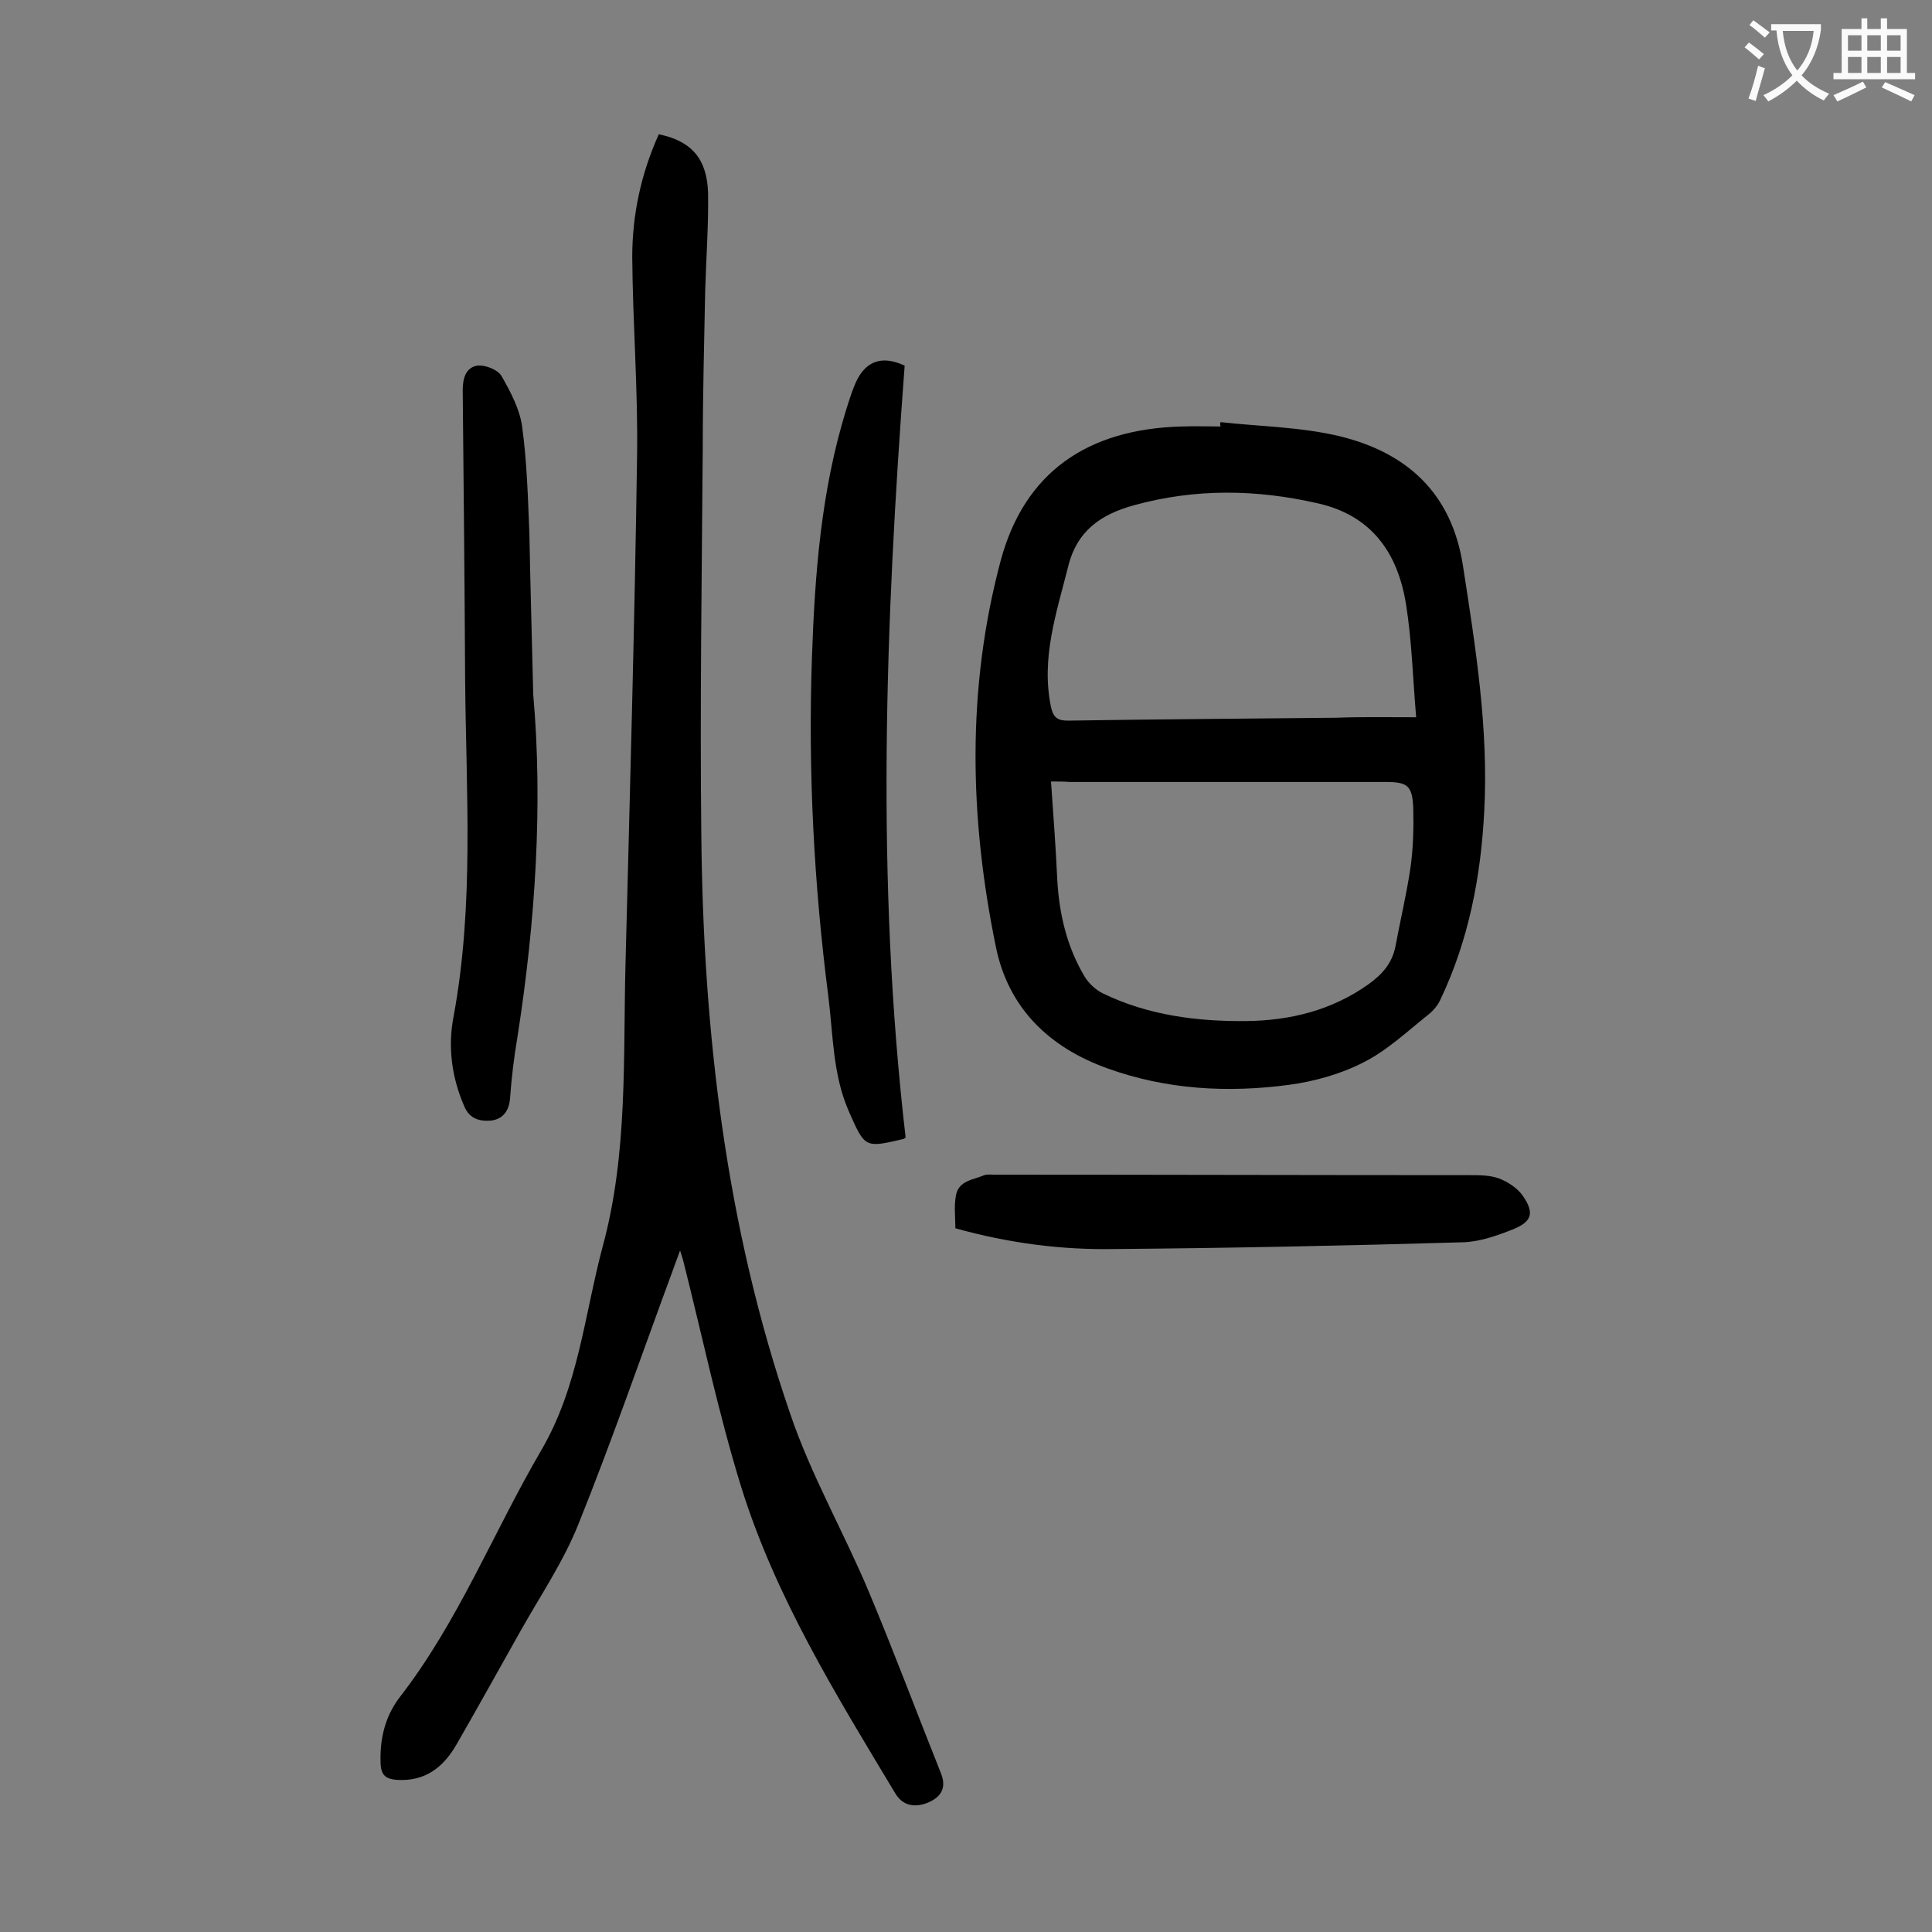
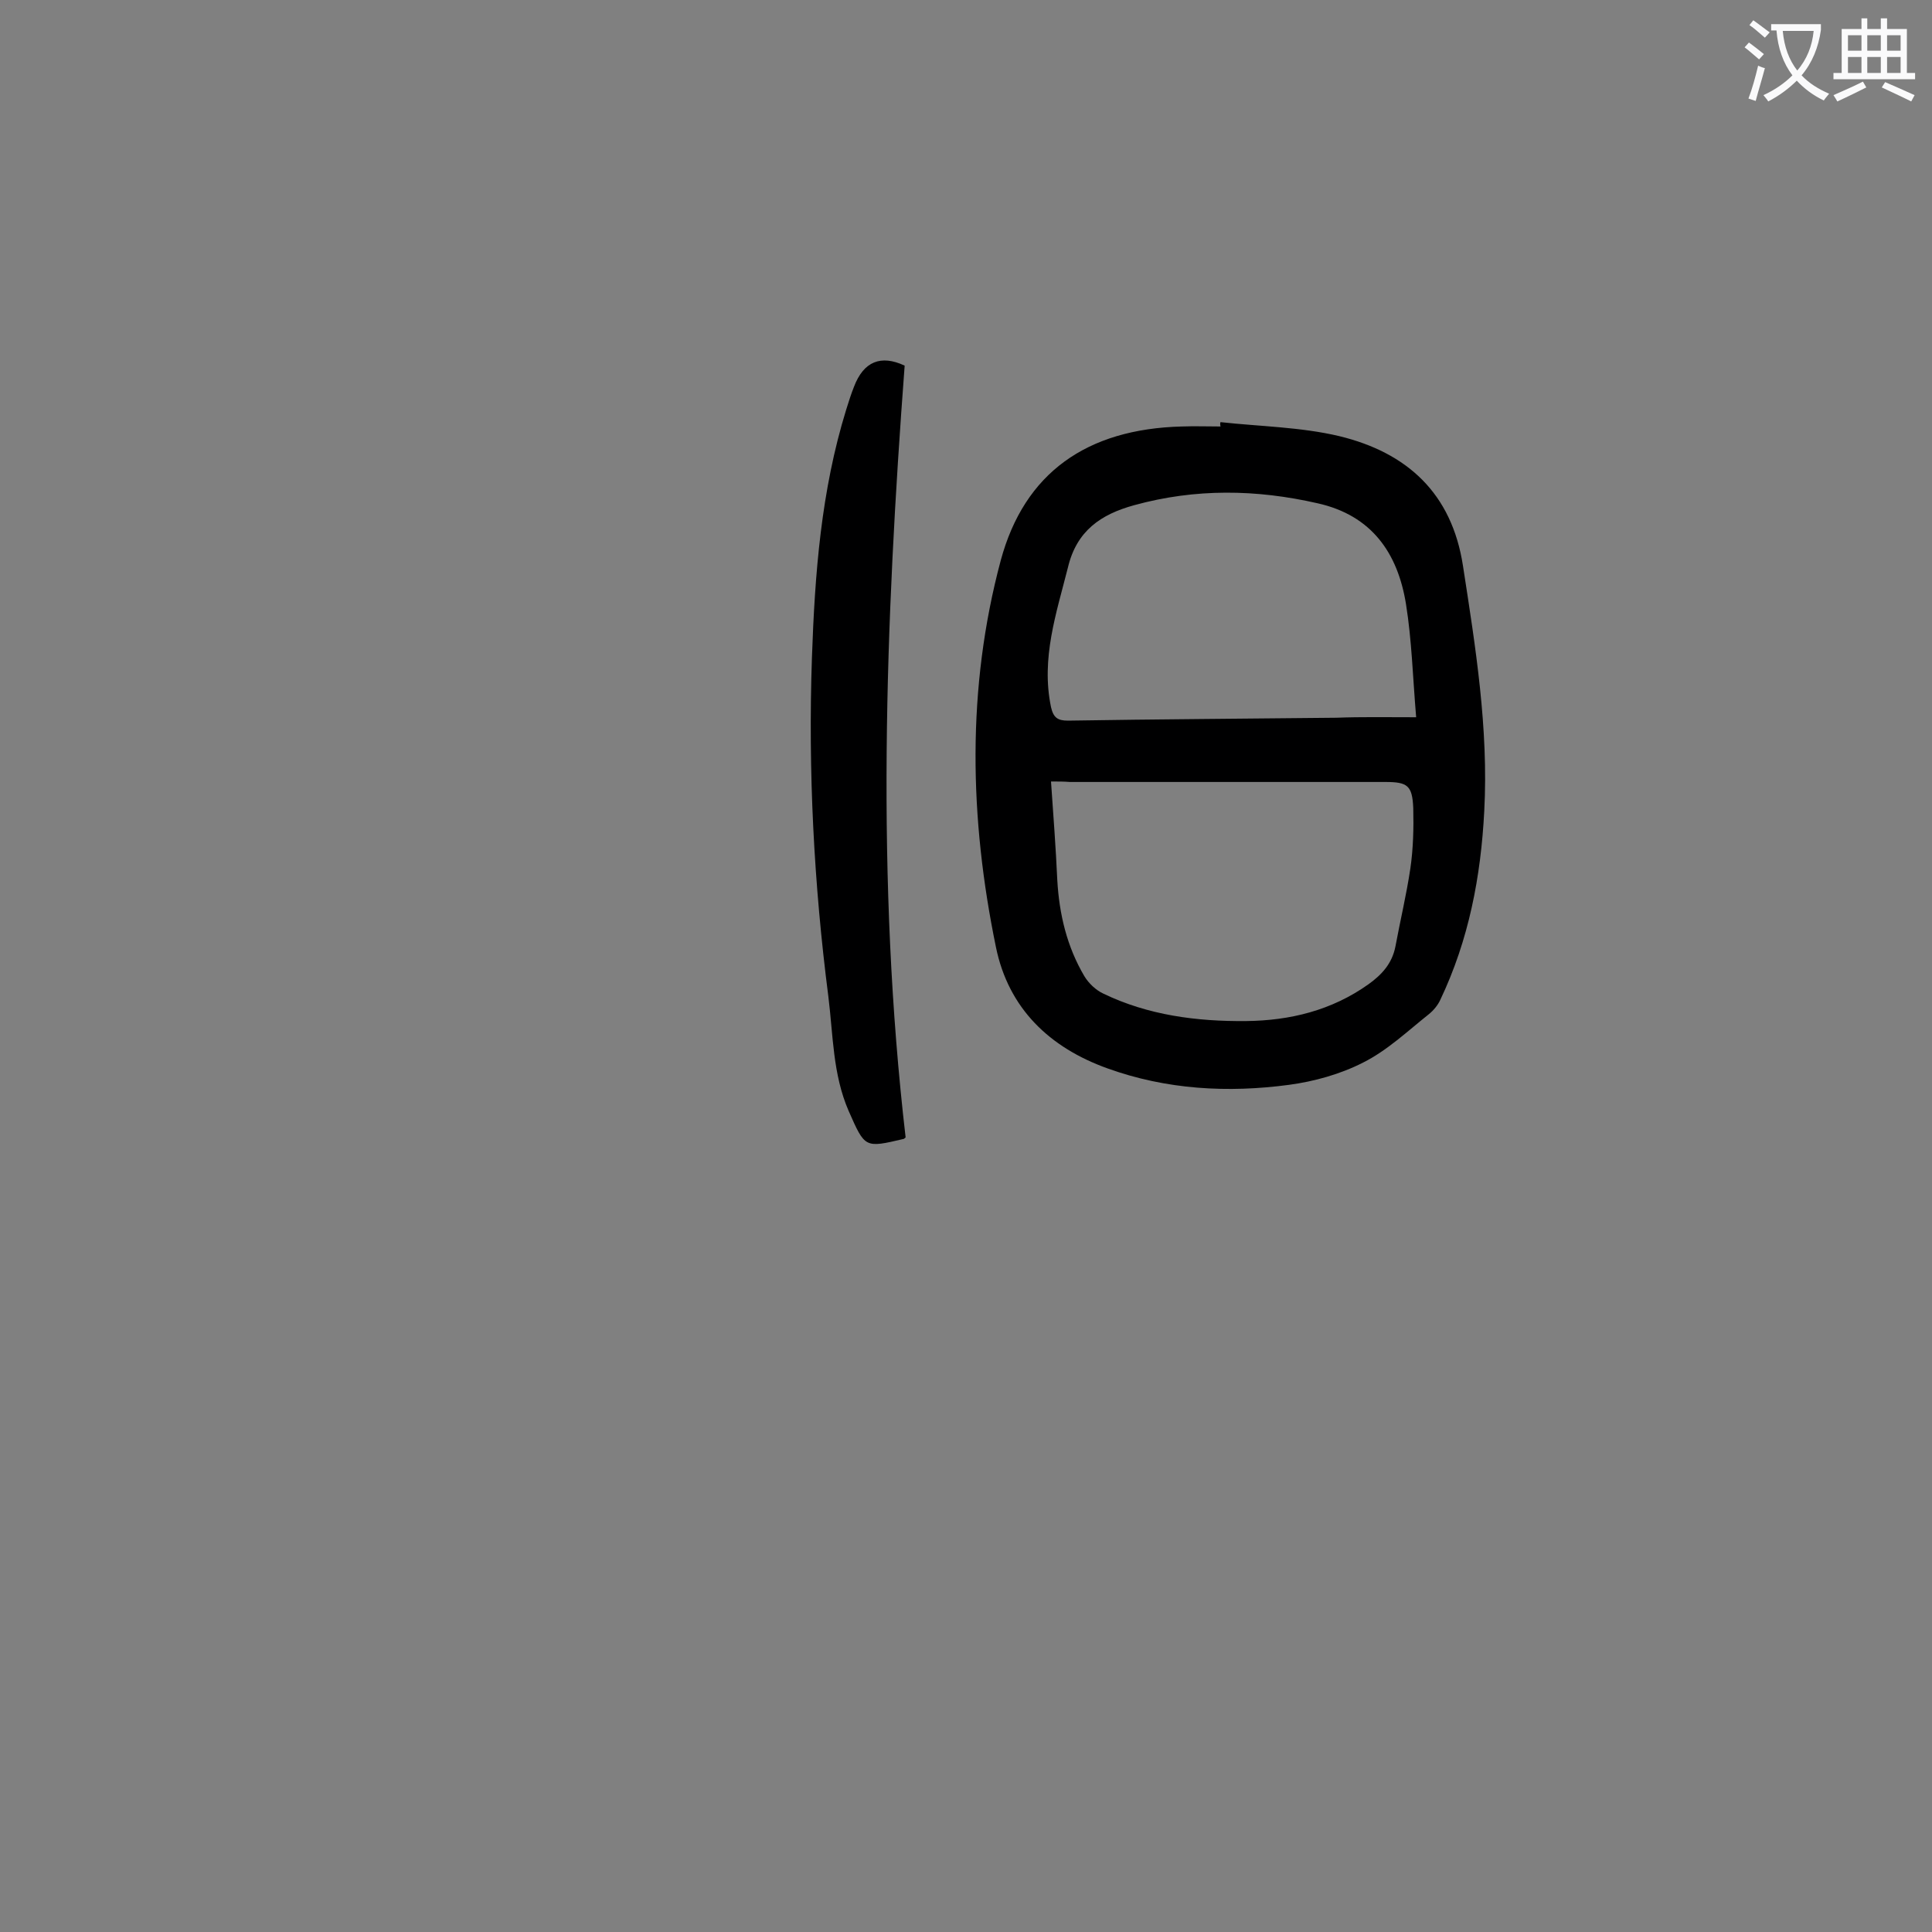
<svg xmlns="http://www.w3.org/2000/svg" enable-background="new 0 0 400 400" viewBox="0 0 400 400">
  <rect x="0" y="0" width="400" height="400" fill="#808080" stroke="none" />
  <g fill="#000001">
-     <path d="m136.4 27.8c6.8 1.4 10 5.1 10.2 12.2.1 6.7-.4 13.5-.6 20.2-.2 10.7-.5 21.4-.5 32.2-.2 26.9-.6 53.7-.3 80.6.4 40.7 5.1 81 18.4 119.7 4.3 12.7 11.1 24.5 16.3 36.9s9.9 25 14.9 37.5c1.3 3.2-.1 5.1-2.9 6.2-2.7 1-5.1.5-6.6-2.1-12.2-20.3-24.7-40.5-31.8-63.2-4.8-15.5-8.1-31.4-12.1-47.2-.1-.3-.2-.6-.6-1.9-.7 1.9-1.1 3-1.5 4.1-6.5 17.6-12.6 35.3-19.6 52.7-3.1 7.7-7.9 14.8-12 22.1-4.4 7.8-8.7 15.6-13.2 23.4-2.7 4.7-6.5 7.7-12.4 7.3-2.2-.2-3.2-.9-3.3-3.4-.2-5 .9-9.6 3.8-13.5 12.3-15.8 19.5-34.3 29.5-51.4 7.7-13.2 8.9-28 12.7-42.2 5.2-19.2 4.2-38.8 4.7-58.3.9-35.1 1.9-70.3 2.4-105.4.2-13.7-.9-27.4-1-41.1 0-8.7 1.8-17.2 5.5-25.4z" />
    <path d="m252.7 87.4c8.2.9 16.6 1 24.6 2.9 14 3.4 23.3 11.8 25.6 26.9 2.6 16.8 5.3 33.6 4.4 50.7-.7 13.6-3.2 26.7-9.1 39.1-.5 1.1-1.4 2.2-2.4 3-4.4 3.5-8.6 7.5-13.6 10-4.7 2.4-10.1 3.9-15.3 4.6-12.7 1.7-25.4 1-37.6-3.4-12-4.3-20.5-12.4-23.1-25.1-5.5-26.7-6.1-53.6 1-80.1 4.9-18.1 17.8-27.2 37.5-27.7 2.6-.1 5.3 0 8 0-.1-.4-.1-.7 0-.9zm-35.1 74.4c.5 7.2 1 13.8 1.3 20.4.4 7.1 2 13.8 5.6 19.9.9 1.5 2.4 2.9 3.9 3.6 9.3 4.5 19.4 5.8 29.6 5.7 9.1-.1 17.7-2.2 25.3-7.6 2.8-2 4.9-4.3 5.6-7.8 1-5.4 2.3-10.8 3.1-16.2.6-4.1.7-8.4.6-12.5-.2-4.7-1.2-5.4-5.8-5.4-21.8 0-43.5 0-65.3 0-1.2-.1-2.4-.1-3.9-.1zm75.6-13.3c-.7-8.3-.9-15.9-2.1-23.4-1.7-10.6-7.1-18.4-18.3-20.9-12.7-2.9-25.3-3.1-38 .4-6.9 1.9-11.9 5.3-13.7 12.9-2.4 9.5-5.6 18.8-3.5 28.9.5 2.2 1.4 2.8 3.5 2.8 18.5-.3 37.1-.4 55.6-.6 5.2-.2 10.4-.1 16.5-.1z" />
    <path d="m187.5 235.5c-.3.2-.3.3-.4.3-8.1 1.9-8 1.9-11.4-5.8-3.3-7.6-3.2-15.7-4.2-23.7-3-23.3-4.2-46.7-3.4-70.1.6-17.4 1.9-34.6 7.1-51.4.5-1.6 1-3.2 1.6-4.7 2-5.3 5.6-6.7 10.5-4.4-4 53.3-6 106.5.2 159.8z" />
-     <path d="m110.4 143.8c2 22.6.5 46.9-3.3 71.1-.7 4.1-1.2 8.3-1.5 12.5-.2 2.6-1.5 4.3-3.9 4.6-2.3.2-4.5-.3-5.6-3-2.6-6-3.4-12.3-2.2-18.5 4.3-23.2 2.6-46.5 2.4-69.7-.1-20-.3-40-.5-60 0-2.6.7-4.7 3-5.1 1.6-.2 4.2.8 5 2.1 1.9 3.3 3.8 6.9 4.3 10.5 1 7.3 1.2 14.7 1.5 22.1.2 10.5.5 21 .8 33.4z" />
-     <path d="m197.8 254.3c0-2.3-.3-4.5.1-6.7.5-3.2 3.6-3.3 5.9-4.3.6-.2 1.3-.1 2-.1 32.8 0 65.6.1 98.4.1 2.1 0 4.3 0 6.2.7 1.8.7 3.8 2 4.9 3.6 2.4 3.5 1.9 5.3-2 6.9-3.3 1.3-6.9 2.6-10.4 2.7-24 .7-48.1 1.2-72.1 1.4-11 .2-21.9-1.2-33-4.3z" />
  </g>
  <path d="m362.1 8.8c1.1.8 2.1 1.6 3.1 2.4l-1 1.1c-1.3-1.1-2.3-2-3-2.5zm1.9 4.8c.5.2.9.4 1.4.5-.6 2.3-1.3 4.5-1.9 6.8l-1.5-.5c.8-2.1 1.4-4.3 2-6.8zm-1-9.4c1.3.9 2.4 1.8 3.4 2.5l-1 1.1c-1.4-1.2-2.4-2.1-3.2-2.6zm3.7 2.2v-1.4h10.3v1.2c-.5 3.6-1.8 6.8-4 9.4 1.5 1.6 3.4 2.8 5.7 3.8-.3.4-.7.8-1.1 1.4-2.3-1.1-4.1-2.5-5.6-4.1-1.6 1.6-3.6 3.1-5.9 4.3-.3-.5-.7-.9-1-1.3 2.4-1.1 4.4-2.5 6-4.1-1.9-2.5-3-5.6-3.3-9.3h-1.1zm8.8 0h-6.4c.3 3.3 1.3 6 3 8.2 2-2.3 3.1-5.1 3.4-8.2z" fill="#fafafb" />
  <path d="m385.3 3.8h1.3v2.2h2.8v-2.2h1.3v2.2h4.1v9.1h1.7v1.3h-16.9v-1.3h1.7v-9.1h4.1v-2.2zm.4 13.1.7 1.2c-1.8.9-3.8 1.9-6 2.9-.2-.4-.5-.8-.8-1.3 2.3-1 4.3-1.9 6.1-2.8zm-3.1-6.4h2.8v-3.2h-2.8zm0 4.6h2.8v-3.3h-2.8zm4-4.6h2.8v-3.2h-2.8zm0 4.6h2.8v-3.3h-2.8zm3.7 1.9c2.1.9 4.1 1.8 6.1 2.7l-.7 1.3c-2.2-1.1-4.2-2-6.1-2.9zm3.2-9.7h-2.8v3.2h2.8zm-2.8 7.8h2.8v-3.3h-2.8z" fill="#fafafb" />
</svg>